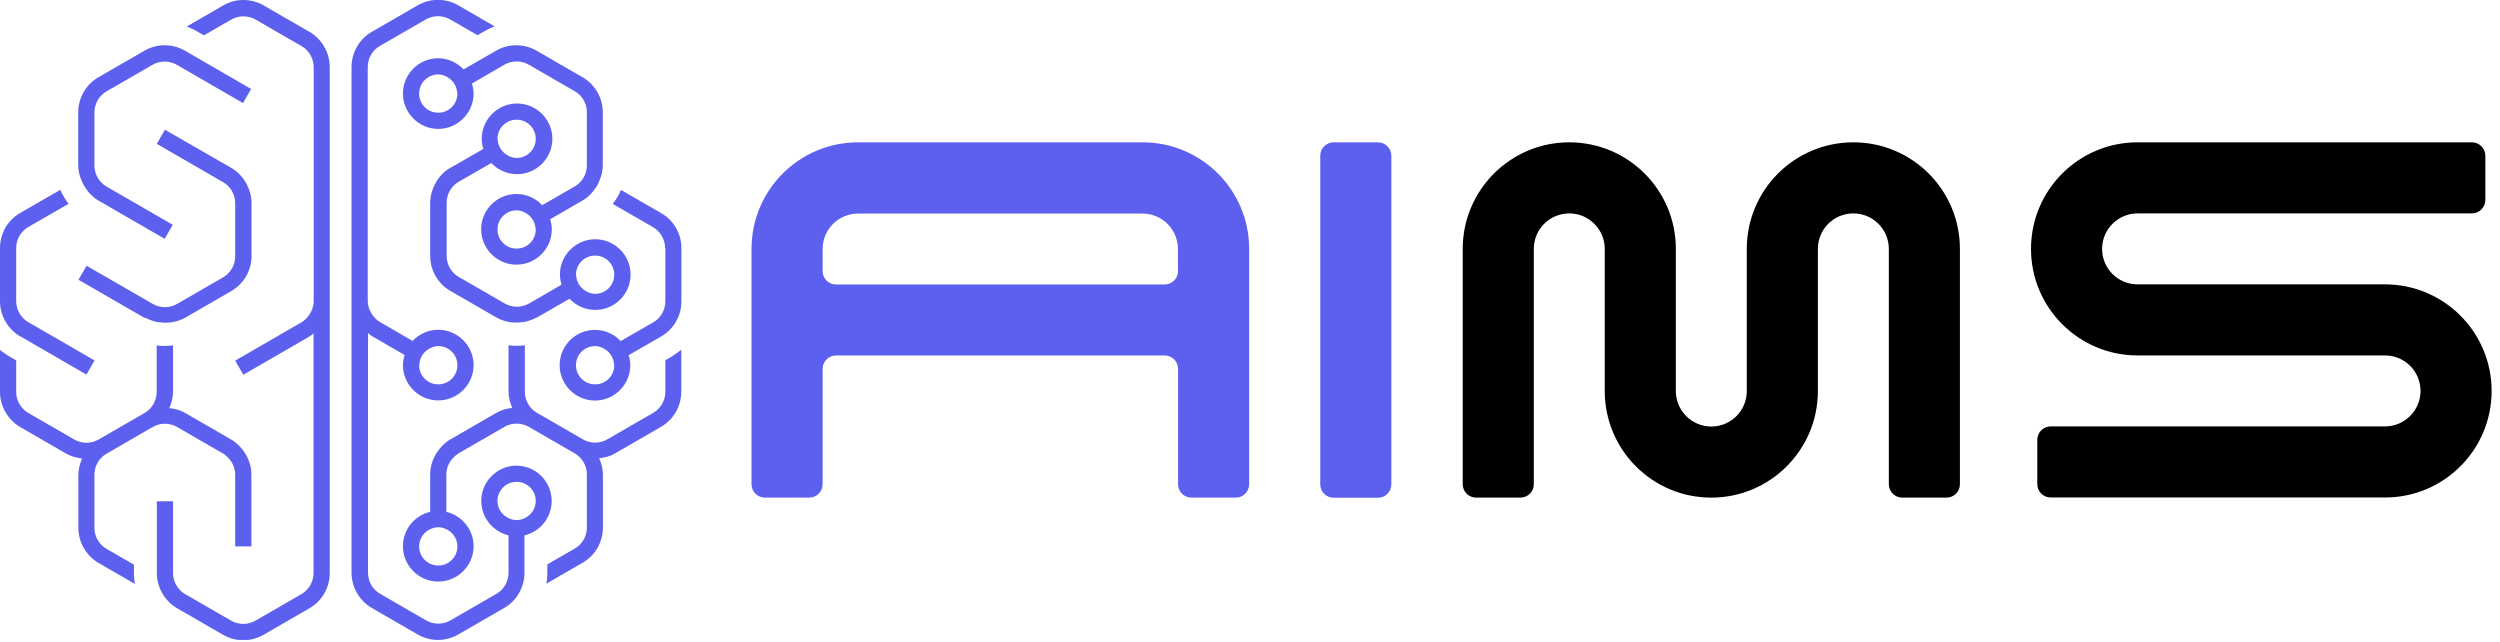
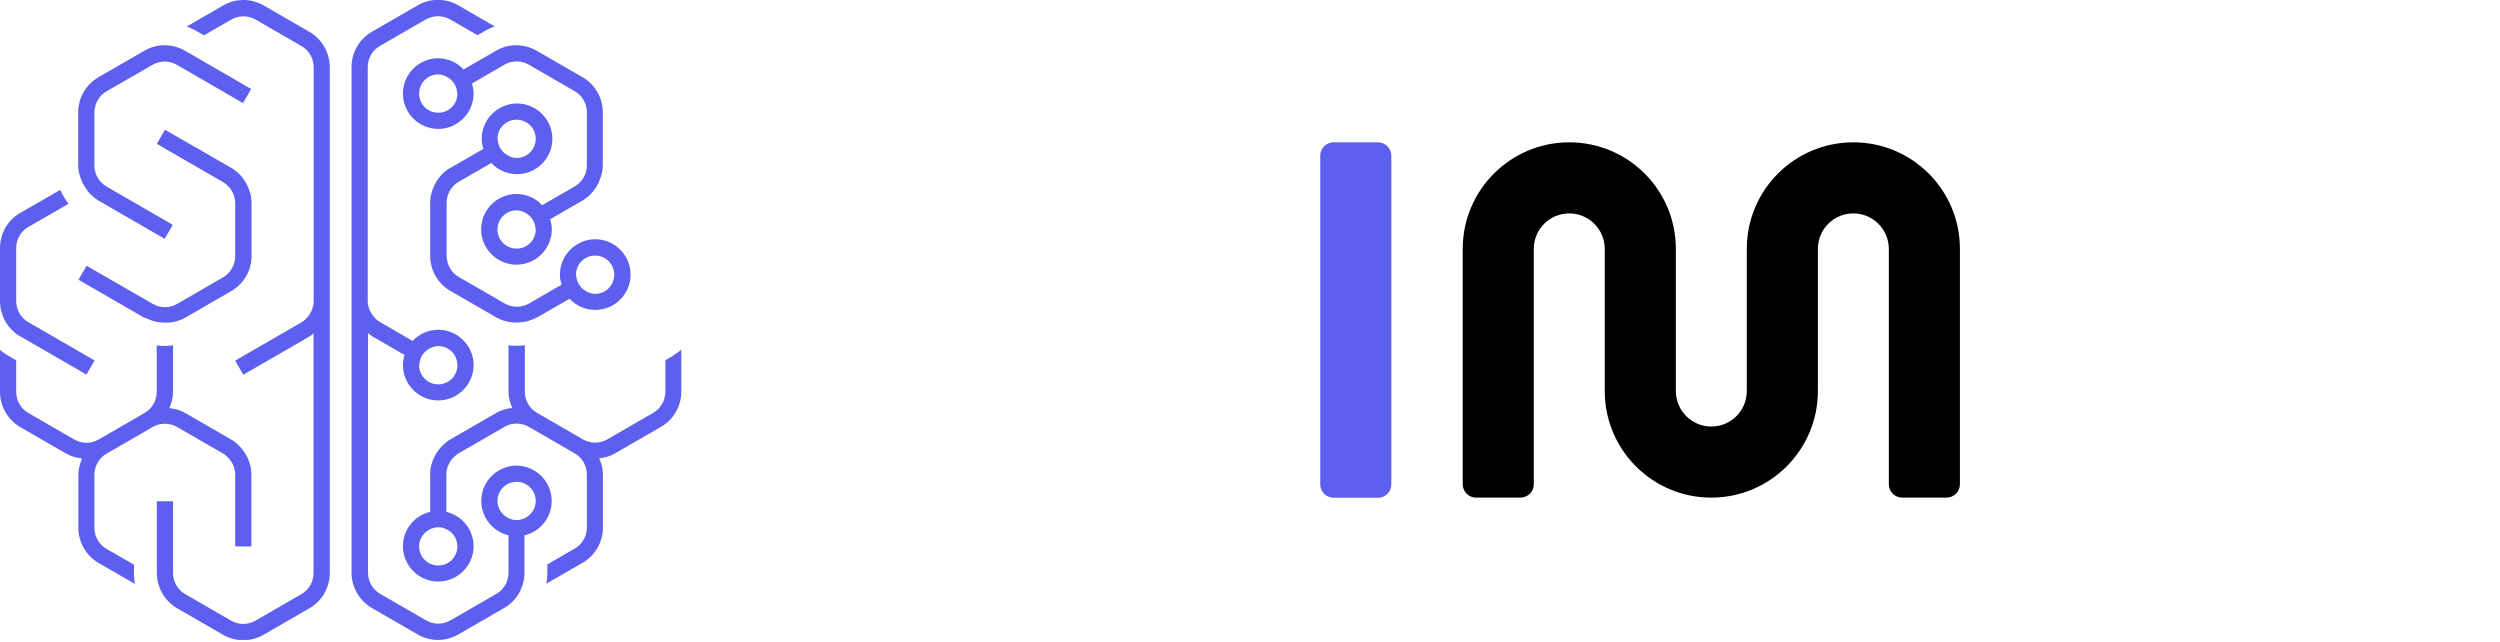
<svg xmlns="http://www.w3.org/2000/svg" width="179" height="46" viewBox="0 0 179 46" fill="none">
  <g clip-path="url(#clip0_26_995)">
-     <path d="M153.05 15.28H176.99C177.52 15.28 177.95 14.85 177.95 14.32V11.15C177.95 10.62 177.52 10.19 176.99 10.19H153.05C148.83 10.19 145.42 13.61 145.42 17.82C145.42 22.03 148.84 25.45 153.05 25.45H164.17H170.77C172.18 25.45 173.31 26.59 173.31 27.99C173.31 29.39 172.17 30.53 170.77 30.53H146.83C146.3 30.53 145.87 30.96 145.87 31.49V34.66C145.87 35.19 146.3 35.62 146.83 35.62H170.77C174.99 35.62 178.4 32.2 178.4 27.99C178.4 23.78 174.98 20.36 170.77 20.36H153.05C151.64 20.36 150.51 19.22 150.51 17.82C150.51 16.42 151.65 15.28 153.05 15.28Z" fill="black" />
    <path d="M132.7 10.19C128.48 10.19 125.07 13.61 125.07 17.82V28C125.07 29.41 123.93 30.54 122.53 30.54C121.13 30.54 119.99 29.4 119.99 28V17.82C119.99 13.6 116.57 10.19 112.36 10.19C108.15 10.19 104.73 13.61 104.73 17.82V34.67C104.73 35.2 105.16 35.63 105.69 35.63H108.86C109.39 35.63 109.82 35.2 109.82 34.67V26.93V17.82C109.82 16.41 110.96 15.28 112.36 15.28C113.76 15.28 114.9 16.42 114.9 17.82V28C114.9 32.22 118.32 35.63 122.53 35.63C126.74 35.63 130.16 32.21 130.16 28V17.82C130.16 16.41 131.3 15.28 132.7 15.28C134.1 15.28 135.24 16.42 135.24 17.82V34.67C135.24 35.2 135.67 35.63 136.2 35.63H139.37C139.9 35.63 140.33 35.2 140.33 34.67V26.93V17.82C140.33 13.6 136.91 10.19 132.7 10.19Z" fill="black" />
    <path d="M98.66 10.19H95.49C94.96 10.19 94.53 10.62 94.53 11.15V34.68C94.53 35.21 94.96 35.64 95.49 35.64H98.66C99.19 35.64 99.62 35.21 99.62 34.68V11.15C99.62 10.62 99.19 10.19 98.66 10.19Z" fill="#5D5FEF" />
-     <path d="M81.8 10.19H61.44C57.22 10.19 53.81 13.61 53.81 17.82V34.67C53.81 35.2 54.24 35.63 54.77 35.63H57.94C58.47 35.63 58.9 35.2 58.9 34.67V26.41C58.9 25.88 59.33 25.45 59.86 25.45H83.39C83.92 25.45 84.35 25.88 84.35 26.41V34.67C84.35 35.2 84.78 35.63 85.31 35.63H88.48C89.01 35.63 89.44 35.2 89.44 34.67V17.82C89.44 13.6 86.02 10.19 81.81 10.19H81.8ZM84.35 19.41C84.35 19.94 83.92 20.37 83.39 20.37H59.86C59.33 20.37 58.9 19.94 58.9 19.41V17.83C58.9 16.42 60.04 15.29 61.44 15.29H81.8C83.21 15.29 84.34 16.43 84.34 17.83V19.41H84.35Z" fill="#5D5FEF" />
    <path d="M7.65 32.47L10.94 30.57C11.21 30.41 11.51 30.34 11.81 30.34C12.11 30.34 12.41 30.42 12.68 30.57L14.63 31.7L15.97 32.47C16.07 32.53 16.16 32.6 16.24 32.68C16.61 33.01 16.84 33.47 16.84 33.98V39.12H18V33.98C18 33.41 17.82 32.87 17.52 32.41C17.27 32.03 16.95 31.7 16.55 31.47L15.86 31.07L13.26 29.57C12.91 29.36 12.51 29.26 12.12 29.22C12.28 28.86 12.39 28.47 12.39 28.06V24.73C12.2 24.75 12.01 24.77 11.81 24.77C11.61 24.77 11.42 24.76 11.22 24.73V28.06C11.22 28.68 10.89 29.26 10.35 29.57L7.06 31.47C6.52 31.78 5.86 31.78 5.32 31.47L2.03 29.57C1.49 29.26 1.16 28.68 1.16 28.06V25.8L0.57 25.46C0.37 25.34 0.18 25.2 0 25.06V28.06C0 29.09 0.56 30.06 1.45 30.58L4.74 32.48C5.09 32.68 5.49 32.78 5.88 32.83C5.72 33.19 5.61 33.58 5.61 33.99V37.79C5.61 38.82 6.17 39.79 7.06 40.31L9.66 41.81C9.62 41.58 9.59 41.34 9.59 41.1V40.43L7.63 39.3C7.09 38.99 6.76 38.41 6.76 37.79V33.99C6.76 33.37 7.09 32.79 7.63 32.48L7.65 32.47Z" fill="#5D5FEF" />
    <path d="M22.17 2.29L18.88 0.39C17.98 -0.13 16.87 -0.13 15.98 0.39L13.37 1.9C13.59 1.98 13.81 2.08 14.03 2.2L14.6 2.53L16.56 1.4C16.83 1.25 17.13 1.17 17.43 1.17C17.73 1.17 18.03 1.25 18.3 1.4L21.59 3.3C22.13 3.61 22.46 4.19 22.46 4.81V21.57C22.46 21.92 22.34 22.25 22.15 22.53C22 22.75 21.82 22.94 21.58 23.08L20.13 23.92L18.29 24.98L16.84 25.82L17.42 26.83L20.71 24.93L22.16 24.09C22.27 24.03 22.35 23.94 22.45 23.87V41.03C22.45 41.65 22.12 42.23 21.58 42.54L18.29 44.44C17.75 44.75 17.09 44.75 16.55 44.44L13.26 42.54C12.72 42.23 12.39 41.65 12.39 41.03V35.89H11.23V41.03C11.23 42.06 11.79 43.03 12.68 43.55L15.97 45.45C16.42 45.71 16.92 45.84 17.42 45.84C17.92 45.84 18.42 45.71 18.87 45.45L22.16 43.55C23.06 43.03 23.61 42.07 23.61 41.03V4.8C23.61 3.77 23.05 2.8 22.16 2.28L22.17 2.29Z" fill="#5D5FEF" />
    <path d="M10.36 22.74C10.36 22.74 10.41 22.76 10.44 22.77C10.6 22.85 10.76 22.92 10.93 22.97C11.02 23 11.11 23.03 11.21 23.05C11.27 23.06 11.32 23.06 11.38 23.07C12.02 23.17 12.69 23.07 13.27 22.74L16.56 20.84C17.01 20.58 17.37 20.21 17.62 19.78C17.87 19.35 18.01 18.85 18.01 18.33V14.53C18.01 14.06 17.88 13.61 17.67 13.2C17.42 12.72 17.04 12.3 16.56 12.02L15.39 11.35L11.81 9.29L11.51 9.81L11.23 10.3L12.68 11.14L15.97 13.04C16.51 13.35 16.84 13.93 16.84 14.55V18.35C16.84 18.97 16.51 19.55 15.97 19.86L12.68 21.76C12.14 22.07 11.48 22.07 10.94 21.76L7.66 19.87L6.2 19.03L5.92 19.52C5.92 19.52 5.89 19.52 5.88 19.52C5.88 19.53 5.9 19.54 5.9 19.55L5.62 20.03L10.36 22.77V22.74Z" fill="#5D5FEF" />
    <path d="M1.45 24.08L6.19 26.82L6.77 25.81L5.32 24.97L2.03 23.07C1.49 22.76 1.16 22.18 1.16 21.56V17.76C1.16 17.14 1.49 16.56 2.03 16.25L4.91 14.59C4.67 14.28 4.47 13.95 4.32 13.59L1.44 15.25C0.99 15.51 0.63 15.88 0.38 16.31C0.14 16.75 0 17.25 0 17.77V21.57C0 22.6 0.56 23.57 1.45 24.09V24.08Z" fill="#5D5FEF" />
    <path d="M5.87 13.01C5.87 13.01 5.9 13.05 5.9 13.07C6 13.28 6.12 13.47 6.26 13.65C6.29 13.69 6.32 13.74 6.36 13.78C6.56 14 6.79 14.21 7.05 14.36L11.79 17.1L12.08 16.6L12.37 16.1L10.92 15.26L7.63 13.36C7.09 13.05 6.76 12.47 6.76 11.85V8.05C6.76 7.43 7.09 6.85 7.63 6.54L10.92 4.64C11.46 4.33 12.12 4.33 12.66 4.64L17.4 7.38L17.98 6.37L13.24 3.63C12.34 3.11 11.23 3.11 10.34 3.63L7.05 5.53C6.6 5.79 6.24 6.16 5.99 6.59C5.74 7.02 5.6 7.52 5.6 8.04V11.84C5.6 12.25 5.71 12.64 5.87 13C5.87 13 5.87 13 5.86 13L5.87 13.01Z" fill="#5D5FEF" />
    <path d="M31.38 4.17C29.98 4.17 28.85 5.31 28.85 6.7C28.85 8.09 29.99 9.23 31.38 9.23C32.77 9.23 33.91 8.09 33.91 6.7C33.91 6.45 33.86 6.21 33.79 5.98L36.12 4.63C36.66 4.32 37.33 4.32 37.86 4.63L41.15 6.53C41.69 6.84 42.02 7.42 42.02 8.04V11.84C42.02 12.46 41.69 13.04 41.15 13.35L38.82 14.69C38.36 14.2 37.71 13.89 36.98 13.89C35.58 13.89 34.45 15.03 34.45 16.42C34.45 17.81 35.59 18.95 36.98 18.95C38.37 18.95 39.51 17.81 39.51 16.42C39.51 16.17 39.46 15.93 39.39 15.7L41.72 14.35C41.99 14.2 42.21 13.99 42.41 13.77C42.45 13.73 42.48 13.68 42.51 13.64C42.65 13.46 42.78 13.27 42.87 13.06C42.87 13.04 42.9 13.02 42.9 13C42.9 13 42.9 13 42.89 13C43.05 12.64 43.16 12.25 43.16 11.84V8.04C43.16 7.52 43.02 7.02 42.77 6.59C42.52 6.16 42.16 5.78 41.71 5.53L38.42 3.63C37.52 3.11 36.41 3.11 35.52 3.63L33.19 4.97C32.73 4.48 32.08 4.17 31.35 4.17H31.38ZM38.36 16.43C38.36 17.19 37.75 17.8 36.99 17.8C36.23 17.8 35.62 17.19 35.62 16.43C35.62 15.67 36.23 15.06 36.99 15.06C37.28 15.06 37.53 15.17 37.75 15.32C38.08 15.55 38.3 15.9 38.34 16.32C38.34 16.36 38.36 16.39 38.36 16.43ZM32.75 6.7C32.75 7.46 32.14 8.07 31.38 8.07C30.62 8.07 30.01 7.46 30.01 6.7C30.01 5.94 30.62 5.33 31.38 5.33C31.67 5.33 31.92 5.44 32.14 5.59C32.47 5.82 32.69 6.17 32.73 6.59C32.73 6.63 32.75 6.66 32.75 6.7Z" fill="#5D5FEF" />
    <path d="M48.23 25.45L47.64 25.79V28.05C47.64 28.67 47.31 29.25 46.77 29.56L43.48 31.46C42.94 31.77 42.28 31.77 41.74 31.46L38.45 29.56C37.91 29.25 37.58 28.67 37.58 28.05V24.72C37.39 24.75 37.19 24.76 36.99 24.76C36.79 24.76 36.61 24.75 36.41 24.72V28.05C36.41 28.46 36.52 28.85 36.68 29.21C36.28 29.25 35.89 29.35 35.54 29.56L32.94 31.06L32.25 31.46C31.85 31.69 31.53 32.02 31.28 32.4C30.98 32.86 30.8 33.4 30.8 33.97V36.65C29.68 36.91 28.85 37.91 28.85 39.11C28.85 40.51 29.99 41.64 31.38 41.64C32.77 41.64 33.91 40.5 33.91 39.11C33.91 37.92 33.08 36.92 31.96 36.65V33.97C31.96 33.47 32.19 33 32.56 32.67C32.65 32.59 32.73 32.52 32.83 32.46L34.17 31.69L36.12 30.56C36.39 30.4 36.69 30.33 36.99 30.33C37.29 30.33 37.59 30.41 37.86 30.56L41.15 32.46C41.69 32.77 42.02 33.35 42.02 33.97V37.77C42.02 38.39 41.69 38.97 41.15 39.28L39.19 40.41V41.08C39.19 41.32 39.16 41.56 39.12 41.79L41.72 40.29C42.62 39.77 43.17 38.81 43.17 37.77V33.97C43.17 33.56 43.06 33.17 42.9 32.81C43.3 32.77 43.69 32.67 44.04 32.46L47.33 30.56C48.23 30.04 48.78 29.08 48.78 28.04V25.04C48.6 25.19 48.41 25.32 48.21 25.44L48.23 25.45ZM32.75 39.12C32.75 39.88 32.14 40.49 31.38 40.49C30.62 40.49 30.01 39.88 30.01 39.12C30.01 38.57 30.34 38.11 30.8 37.89C30.98 37.81 31.17 37.75 31.38 37.75C31.59 37.75 31.78 37.81 31.96 37.89C32.42 38.11 32.75 38.57 32.75 39.12Z" fill="#5D5FEF" />
    <path d="M36.99 33.34C35.59 33.34 34.46 34.48 34.46 35.87C34.46 37.06 35.29 38.06 36.41 38.33V41.01C36.41 41.63 36.08 42.21 35.54 42.52L32.25 44.42C31.71 44.73 31.05 44.73 30.51 44.42L27.22 42.52C26.68 42.21 26.35 41.63 26.35 41.01V23.85C26.45 23.92 26.53 24.01 26.64 24.07L28.09 24.91L28.97 25.42C28.9 25.65 28.85 25.89 28.85 26.14C28.85 27.54 29.99 28.67 31.38 28.67C32.77 28.67 33.91 27.53 33.91 26.14C33.91 24.75 32.77 23.61 31.38 23.61C30.66 23.61 30.01 23.92 29.54 24.41L28.66 23.9L27.21 23.06C26.98 22.93 26.79 22.73 26.64 22.51C26.45 22.23 26.33 21.9 26.33 21.55V4.8C26.33 4.18 26.66 3.6 27.2 3.29L30.49 1.39C30.76 1.24 31.06 1.16 31.36 1.16C31.66 1.16 31.96 1.24 32.23 1.39L34.19 2.52L34.76 2.19C34.97 2.07 35.19 1.97 35.42 1.89L32.81 0.38C31.91 -0.14 30.8 -0.14 29.91 0.38L26.62 2.28C25.72 2.8 25.17 3.76 25.17 4.8V41.01C25.17 42.04 25.73 43.01 26.62 43.53L29.91 45.43C30.36 45.69 30.86 45.82 31.36 45.82C31.86 45.82 32.36 45.69 32.81 45.43L36.1 43.53C37 43.01 37.55 42.05 37.55 41.01V38.33C38.67 38.07 39.5 37.07 39.5 35.87C39.5 34.47 38.36 33.34 36.97 33.34H36.99ZM31.38 24.78C32.14 24.78 32.75 25.39 32.75 26.15C32.75 26.91 32.14 27.52 31.38 27.52C30.62 27.52 30.01 26.91 30.01 26.15C30.01 26.11 30.03 26.08 30.03 26.04C30.06 25.62 30.29 25.27 30.62 25.04C30.84 24.89 31.09 24.78 31.38 24.78ZM37.57 37.1C37.39 37.18 37.2 37.24 36.99 37.24C36.78 37.24 36.59 37.18 36.41 37.1C35.95 36.88 35.62 36.42 35.62 35.87C35.62 35.11 36.23 34.5 36.99 34.5C37.75 34.5 38.36 35.11 38.36 35.87C38.36 36.42 38.03 36.88 37.57 37.1Z" fill="#5D5FEF" />
-     <path d="M47.64 17.77V21.57C47.64 22.19 47.31 22.77 46.77 23.08L44.44 24.42C43.98 23.93 43.33 23.62 42.6 23.62C41.2 23.62 40.07 24.76 40.07 26.15C40.07 27.54 41.21 28.68 42.6 28.68C43.99 28.68 45.13 27.54 45.13 26.15C45.13 25.9 45.08 25.66 45.01 25.43L47.34 24.09C48.24 23.57 48.79 22.61 48.79 21.57V17.77C48.79 17.25 48.65 16.75 48.4 16.32C48.15 15.89 47.79 15.51 47.34 15.26L44.46 13.6C44.31 13.96 44.11 14.3 43.87 14.6L46.75 16.26C47.29 16.57 47.62 17.15 47.62 17.77H47.64ZM43.98 26.15C43.98 26.91 43.37 27.52 42.61 27.52C41.85 27.52 41.24 26.91 41.24 26.15C41.24 25.39 41.85 24.78 42.61 24.78C42.9 24.78 43.15 24.89 43.37 25.04C43.7 25.27 43.92 25.62 43.96 26.04C43.96 26.08 43.98 26.11 43.98 26.15Z" fill="#5D5FEF" />
    <path d="M32.25 12.01C31.76 12.29 31.39 12.71 31.14 13.19C30.93 13.6 30.8 14.05 30.8 14.52V18.32C30.8 18.84 30.94 19.34 31.19 19.77C31.44 20.2 31.8 20.58 32.25 20.83L35.54 22.73C36.12 23.06 36.79 23.16 37.43 23.06C37.49 23.06 37.55 23.05 37.6 23.04C37.7 23.02 37.79 22.99 37.88 22.96C38.05 22.91 38.21 22.84 38.37 22.76C38.39 22.75 38.42 22.74 38.45 22.73L40.78 21.39C41.24 21.88 41.89 22.19 42.62 22.19C44.02 22.19 45.15 21.05 45.15 19.66C45.15 18.27 44.01 17.13 42.62 17.13C41.23 17.13 40.09 18.27 40.09 19.66C40.09 19.91 40.14 20.15 40.21 20.38L37.88 21.73C37.34 22.04 36.68 22.04 36.14 21.73L32.85 19.83C32.31 19.52 31.98 18.94 31.98 18.32V14.52C31.98 13.9 32.31 13.32 32.85 13.01L35.18 11.67C35.64 12.16 36.29 12.47 37.02 12.47C38.42 12.47 39.55 11.33 39.55 9.94C39.55 8.55 38.41 7.41 37.02 7.41C35.63 7.41 34.49 8.55 34.49 9.94C34.49 10.19 34.54 10.43 34.61 10.66L33.45 11.33L32.28 12L32.25 12.01ZM42.61 18.3C43.37 18.3 43.98 18.91 43.98 19.67C43.98 20.43 43.37 21.04 42.61 21.04C42.32 21.04 42.07 20.93 41.85 20.78C41.52 20.55 41.3 20.2 41.26 19.78C41.26 19.74 41.24 19.71 41.24 19.67C41.24 18.91 41.85 18.3 42.61 18.3ZM35.62 9.94C35.62 9.18 36.23 8.57 36.99 8.57C37.75 8.57 38.36 9.18 38.36 9.94C38.36 10.7 37.75 11.31 36.99 11.31C36.7 11.31 36.45 11.2 36.23 11.05C35.9 10.82 35.68 10.47 35.64 10.05C35.64 10.01 35.62 9.98 35.62 9.94Z" fill="#5D5FEF" />
  </g>
  <defs>
    <clipPath id="clip0_26_995">
      <rect width="178.41" height="45.82" fill="white" />
    </clipPath>
  </defs>
</svg>